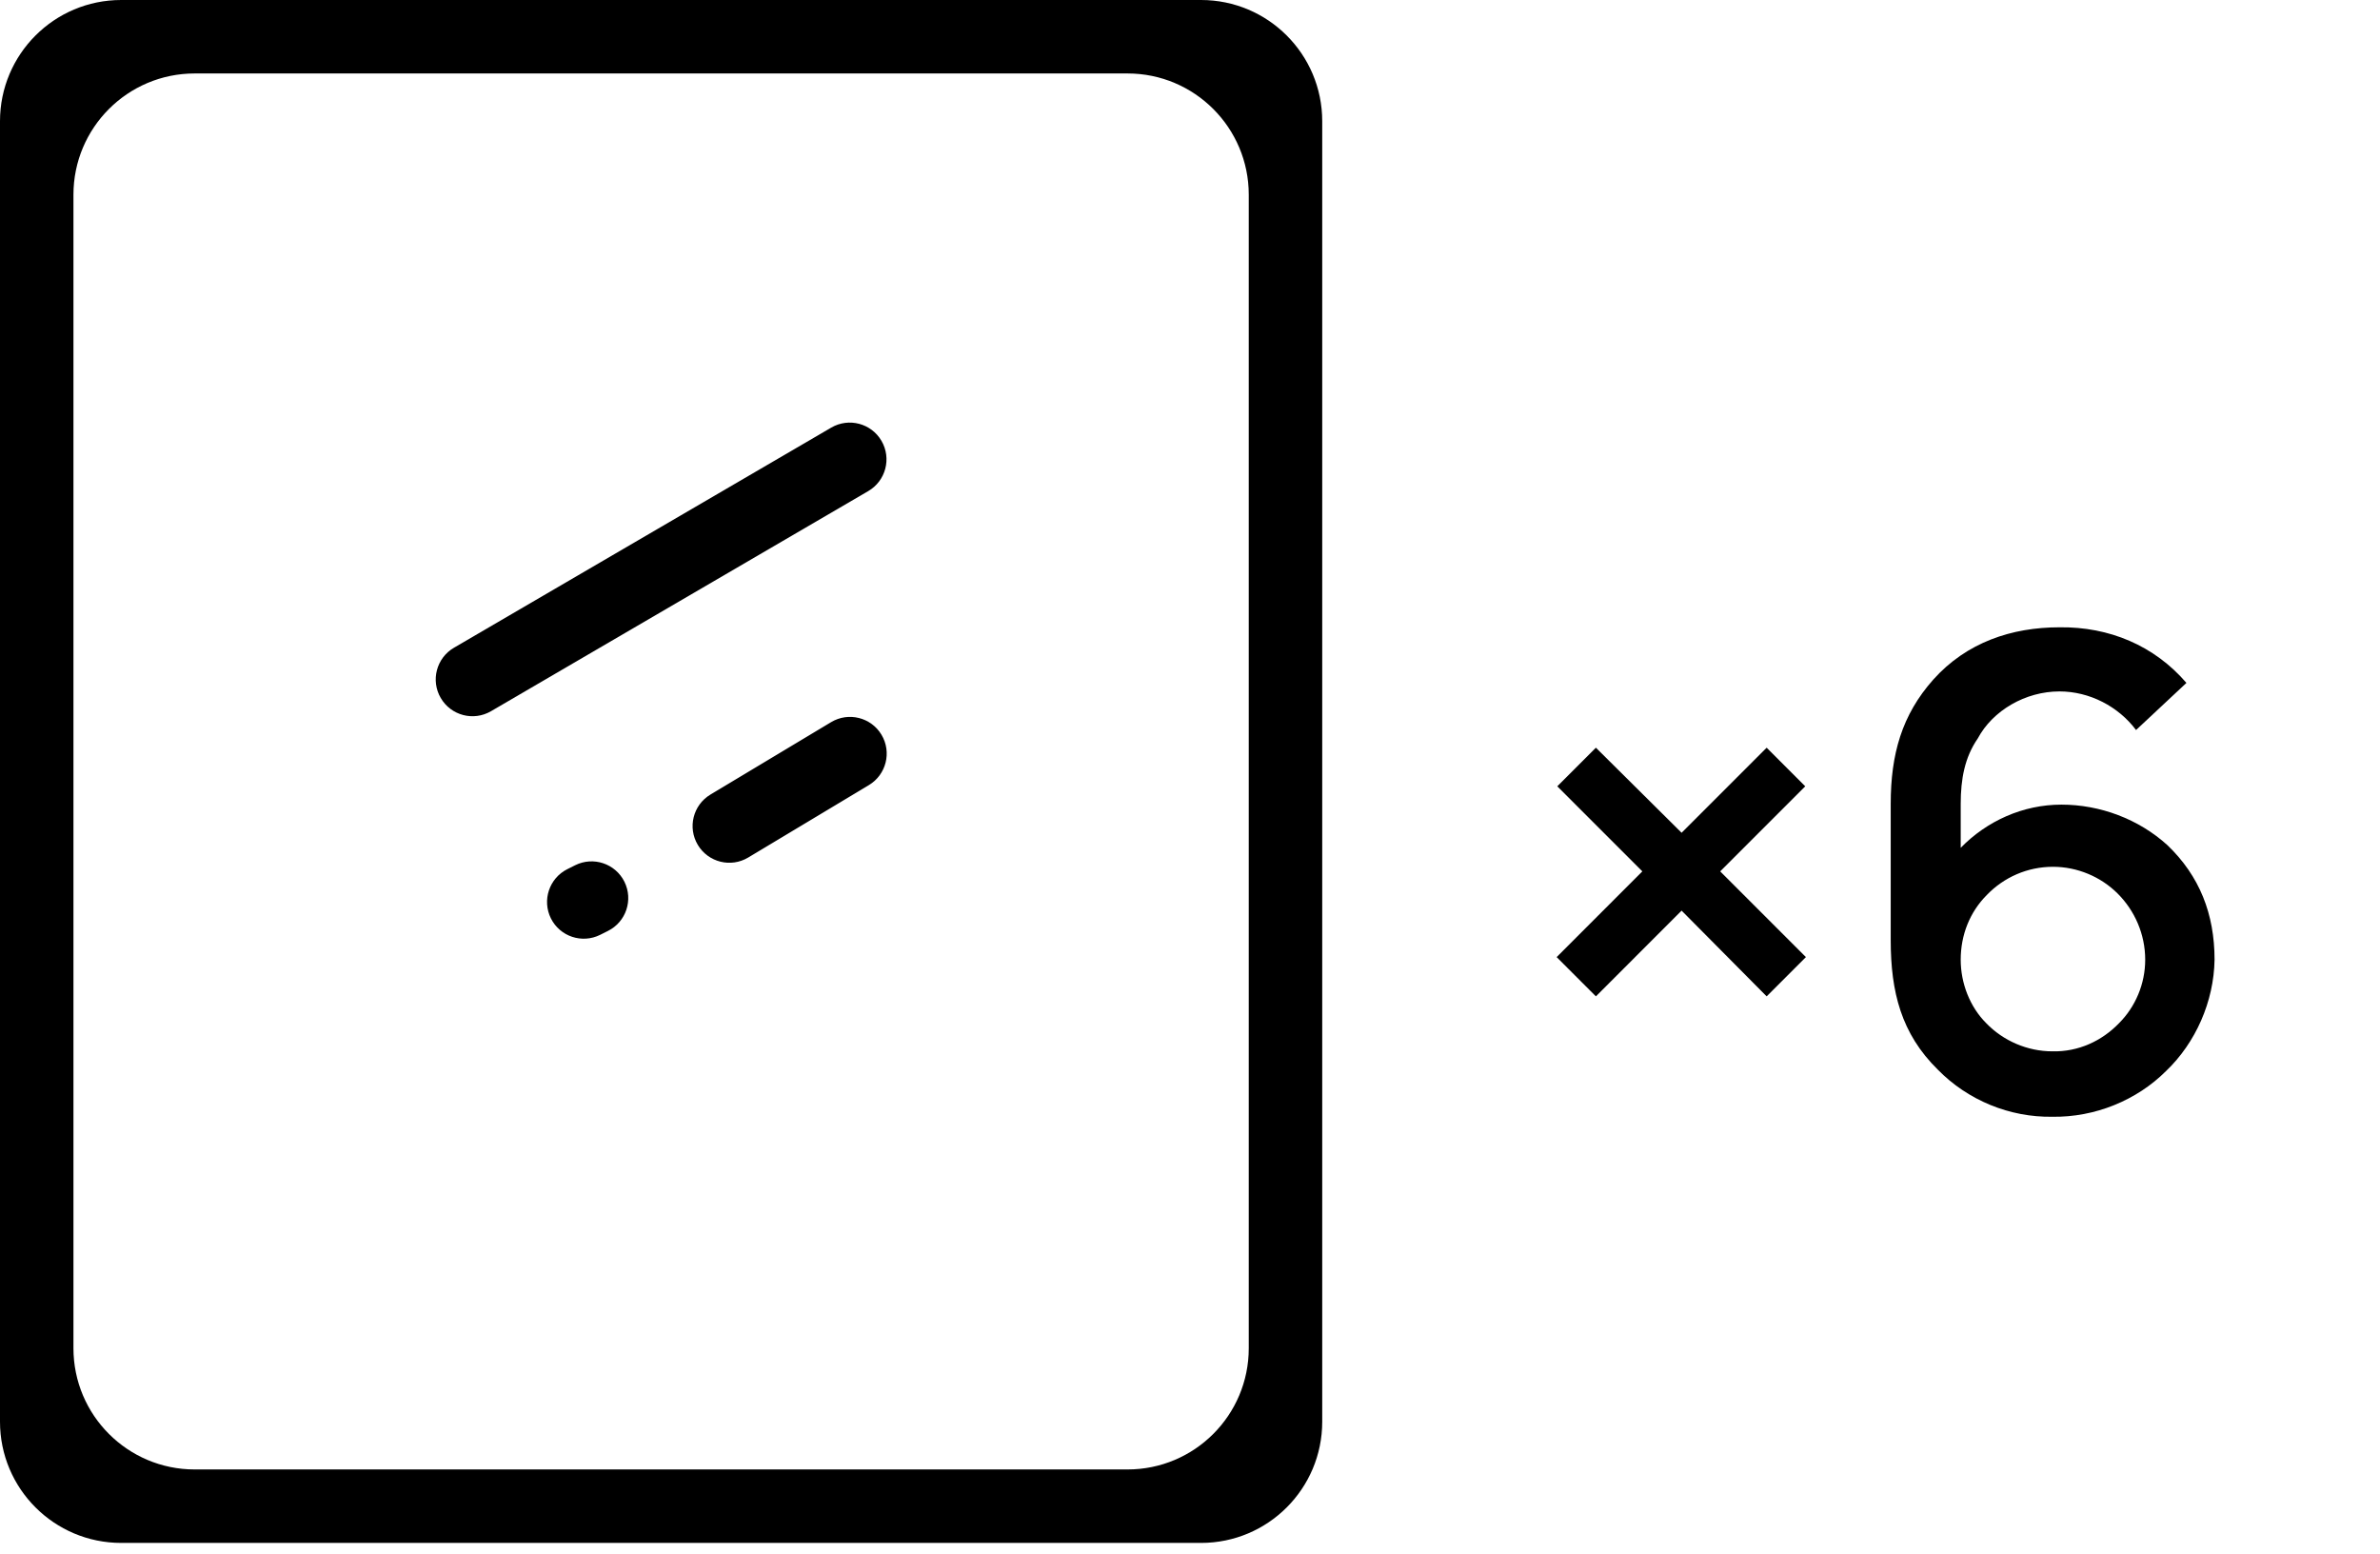
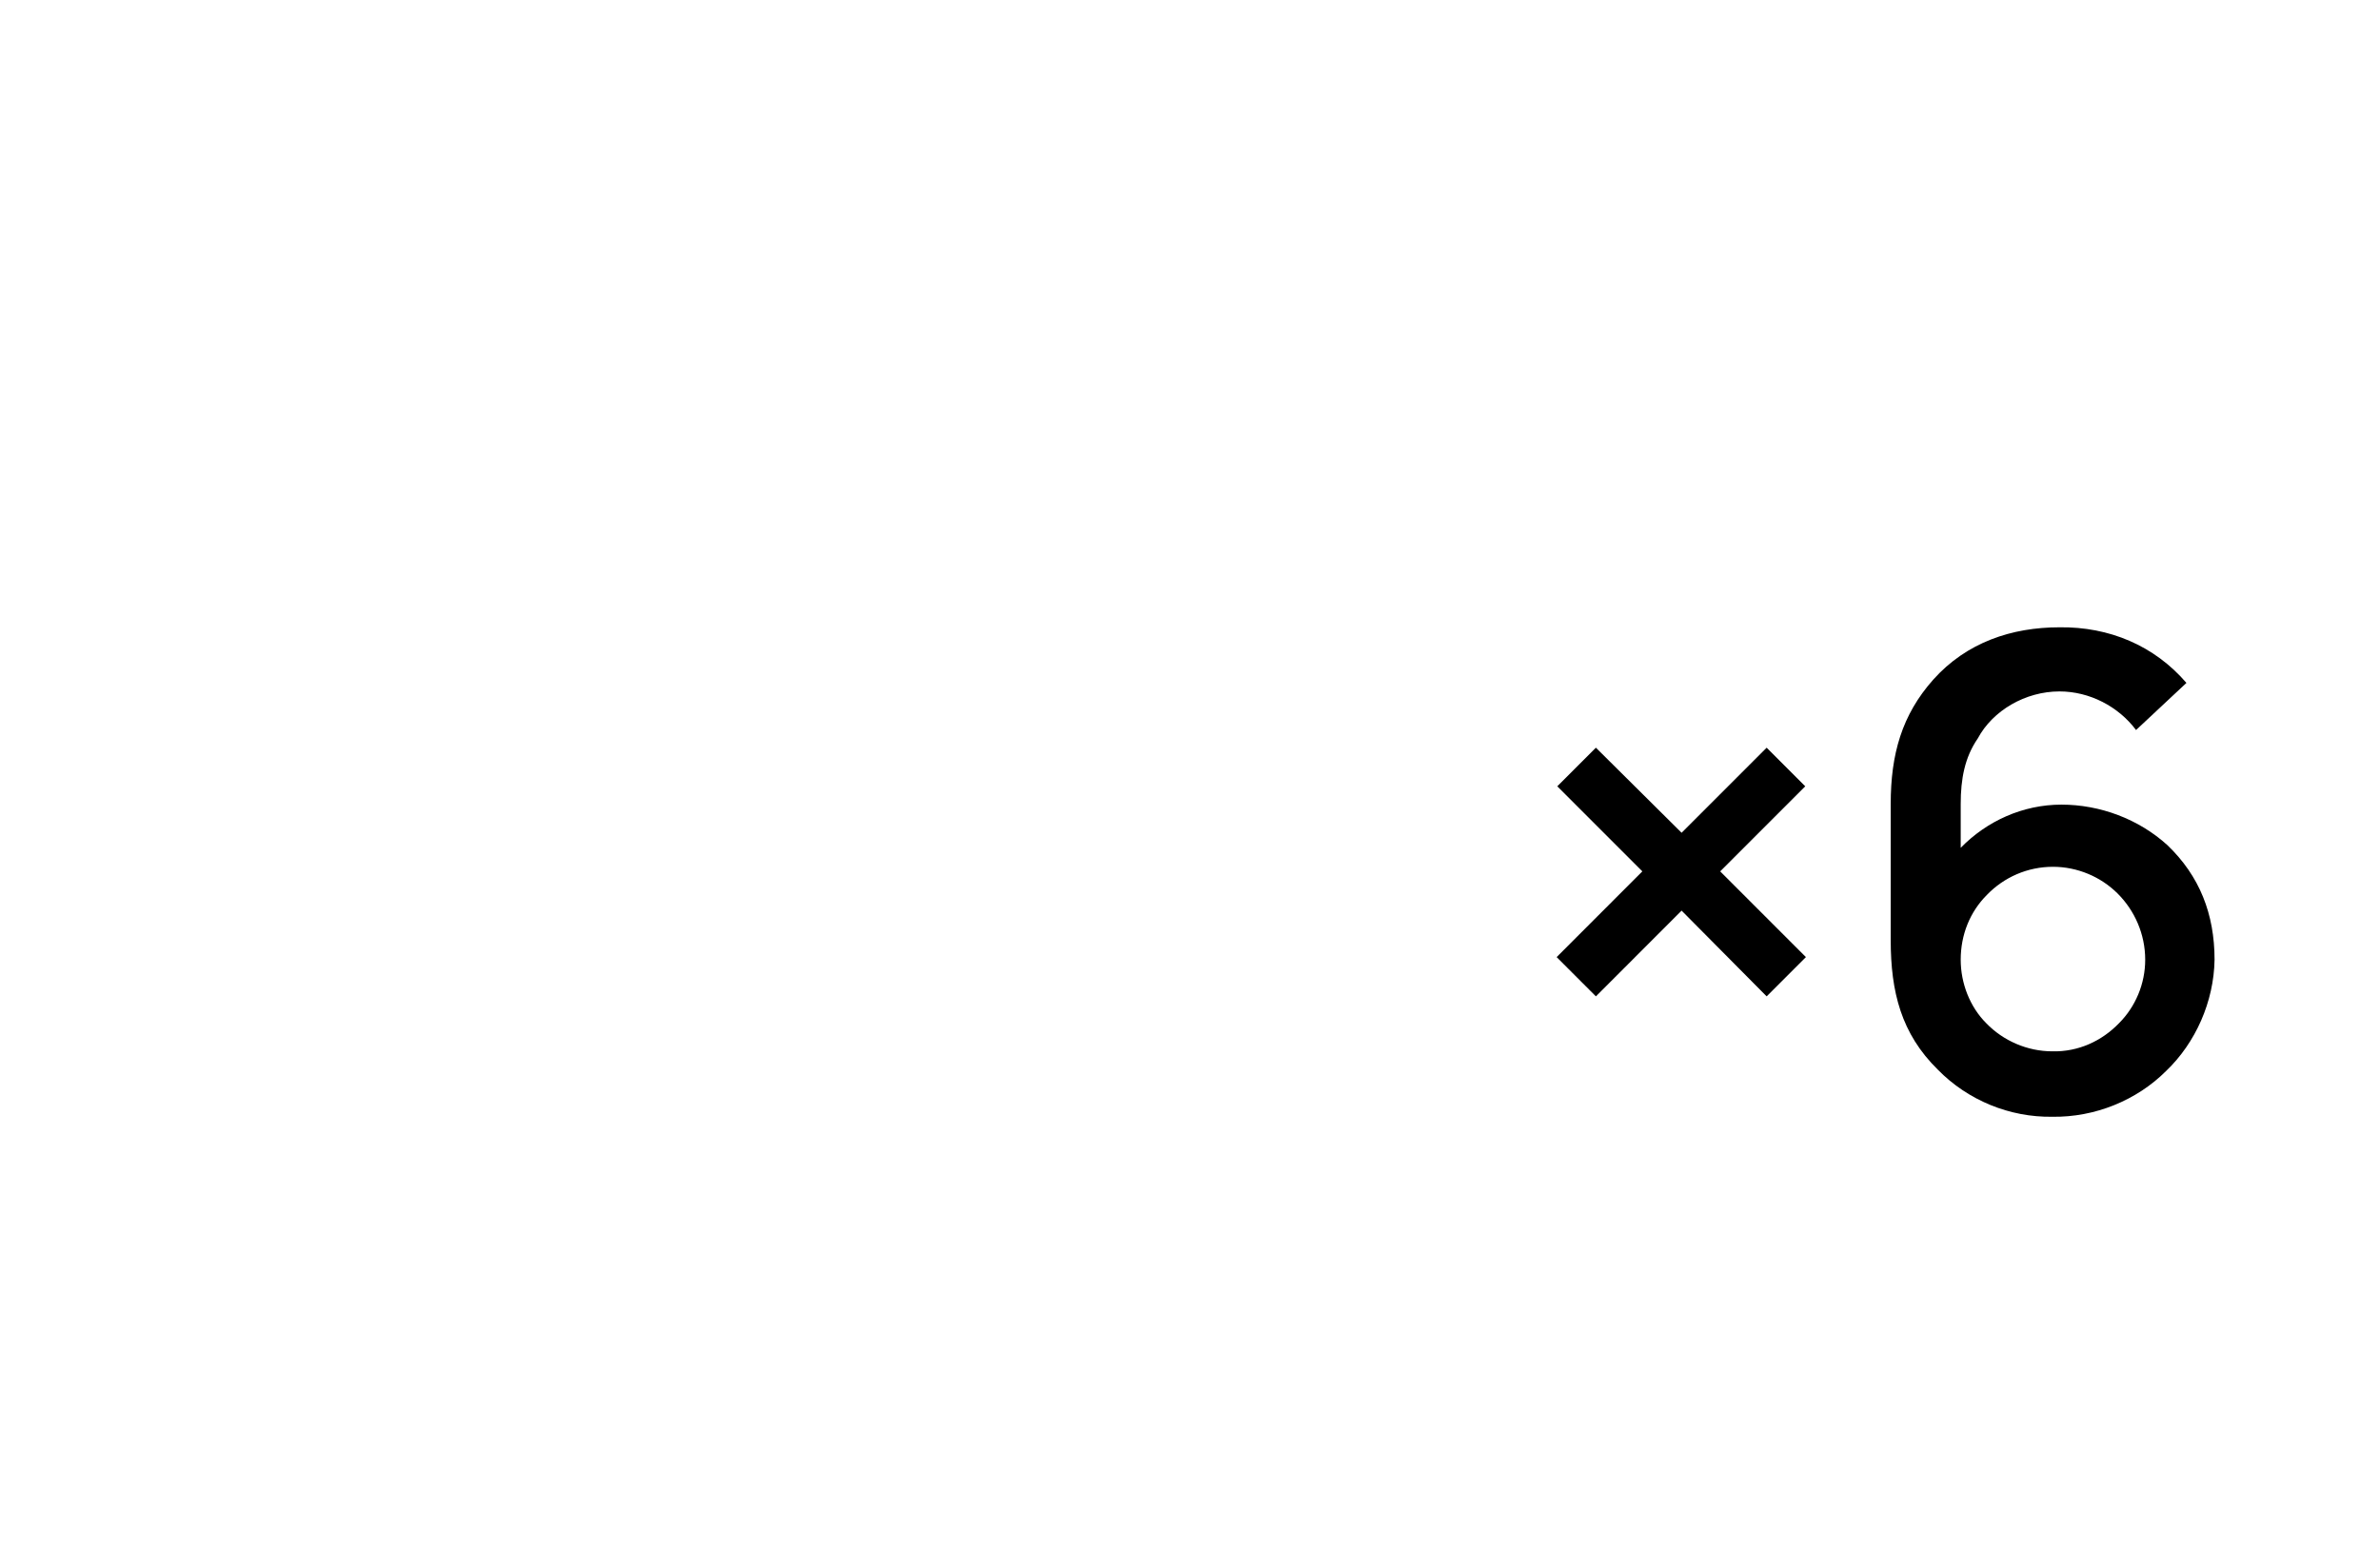
<svg xmlns="http://www.w3.org/2000/svg" width="144" height="94" viewBox="0 0 144 94" fill="none">
  <path d="M109.265 57.896L104.079 52.71L109.225 47.565L106.89 45.229L101.744 50.375L96.559 45.229L94.223 47.565L99.369 52.71L94.184 57.896L96.559 60.271L101.744 55.085L106.89 60.271L109.265 57.896ZM132.288 41.31C130.348 39.054 127.617 37.906 124.608 37.946C121.719 37.946 118.988 38.856 116.969 41.112C115.069 43.25 114.396 45.625 114.396 48.633V56.867C114.396 59.994 115.029 62.527 117.246 64.704C119.067 66.565 121.6 67.594 124.173 67.554C126.746 67.594 129.279 66.565 131.06 64.783C132.842 63.081 133.95 60.587 133.99 58.054C133.99 55.283 133.079 52.987 131.14 51.127C129.398 49.544 127.063 48.673 124.727 48.673C122.392 48.673 120.215 49.663 118.631 51.285V48.633C118.631 47.129 118.869 45.823 119.66 44.675C120.571 42.973 122.55 41.825 124.608 41.825C126.429 41.825 128.171 42.735 129.24 44.16L132.288 41.31ZM124.173 63.596C122.669 63.596 121.204 62.962 120.175 61.894C119.185 60.904 118.631 59.479 118.631 58.054C118.631 56.55 119.185 55.165 120.215 54.135C121.244 53.067 122.669 52.433 124.213 52.433C125.677 52.433 127.102 53.027 128.131 54.056C129.16 55.085 129.794 56.51 129.794 58.054C129.794 59.519 129.2 60.904 128.21 61.894C127.181 62.962 125.756 63.635 124.173 63.596Z" fill="black" />
-   <path d="M11.778 4.444C7.728 4.444 4.444 7.728 4.444 11.778V81.555C4.444 85.606 7.728 88.889 11.778 88.889H68.222C72.272 88.889 75.555 85.606 75.555 81.556V11.778C75.555 7.728 72.272 4.444 68.222 4.444H11.778ZM0 7.333C0 3.283 3.283 0 7.333 0H72.667C76.717 0 80 3.283 80 7.333V86C80 90.05 76.717 93.333 72.667 93.333H7.333C3.283 93.333 0 90.05 0 86V7.333ZM29.707 43.022C28.646 43.641 27.285 43.283 26.667 42.222V42.222C26.048 41.162 26.406 39.801 27.467 39.182L50.293 25.867C51.354 25.248 52.715 25.606 53.333 26.667V26.667C53.952 27.727 53.594 29.088 52.533 29.707L29.707 43.022ZM45.269 51.873C44.217 52.504 42.853 52.163 42.222 51.111V51.111C41.591 50.059 41.932 48.695 42.984 48.064L50.286 43.683C51.338 43.052 52.703 43.393 53.334 44.445V44.445C53.964 45.496 53.623 46.86 52.572 47.491L45.269 51.873ZM36.313 56.549C35.216 57.097 33.882 56.653 33.333 55.556V55.556C32.785 54.458 33.23 53.124 34.327 52.576L34.798 52.34C35.895 51.791 37.229 52.236 37.778 53.333V53.333C38.326 54.431 37.882 55.765 36.784 56.313L36.313 56.549Z" fill="black" />
</svg>